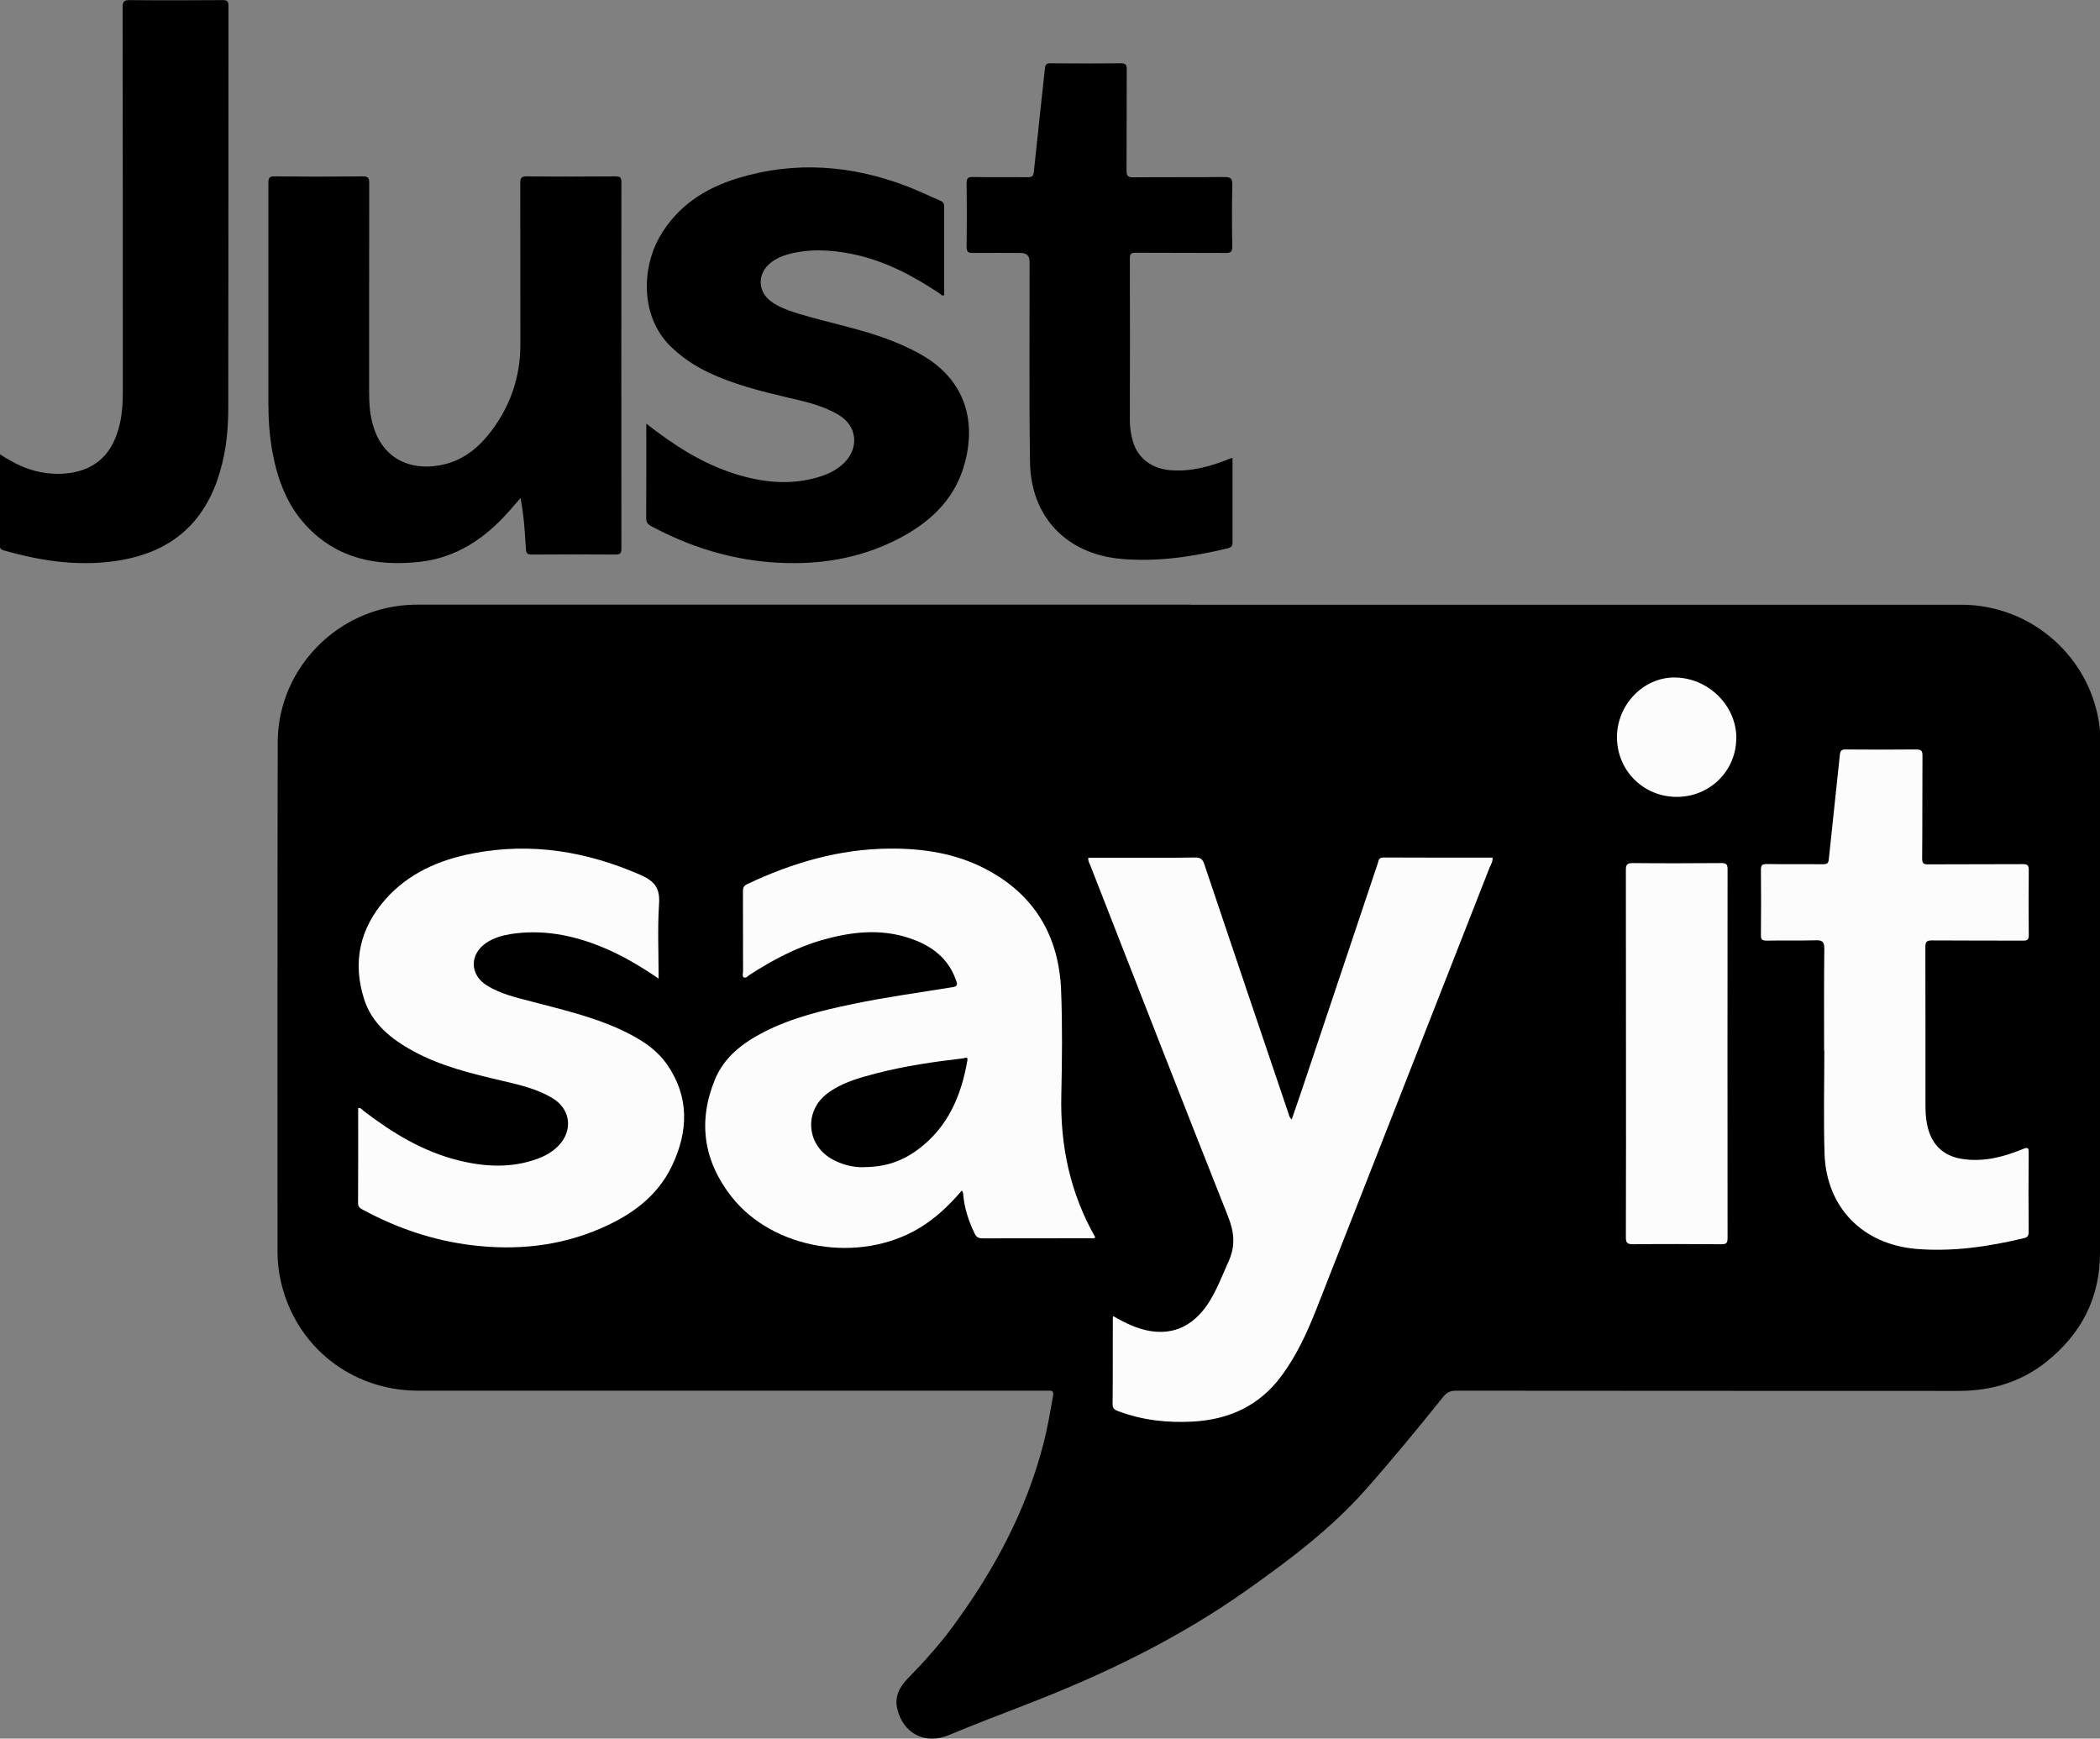
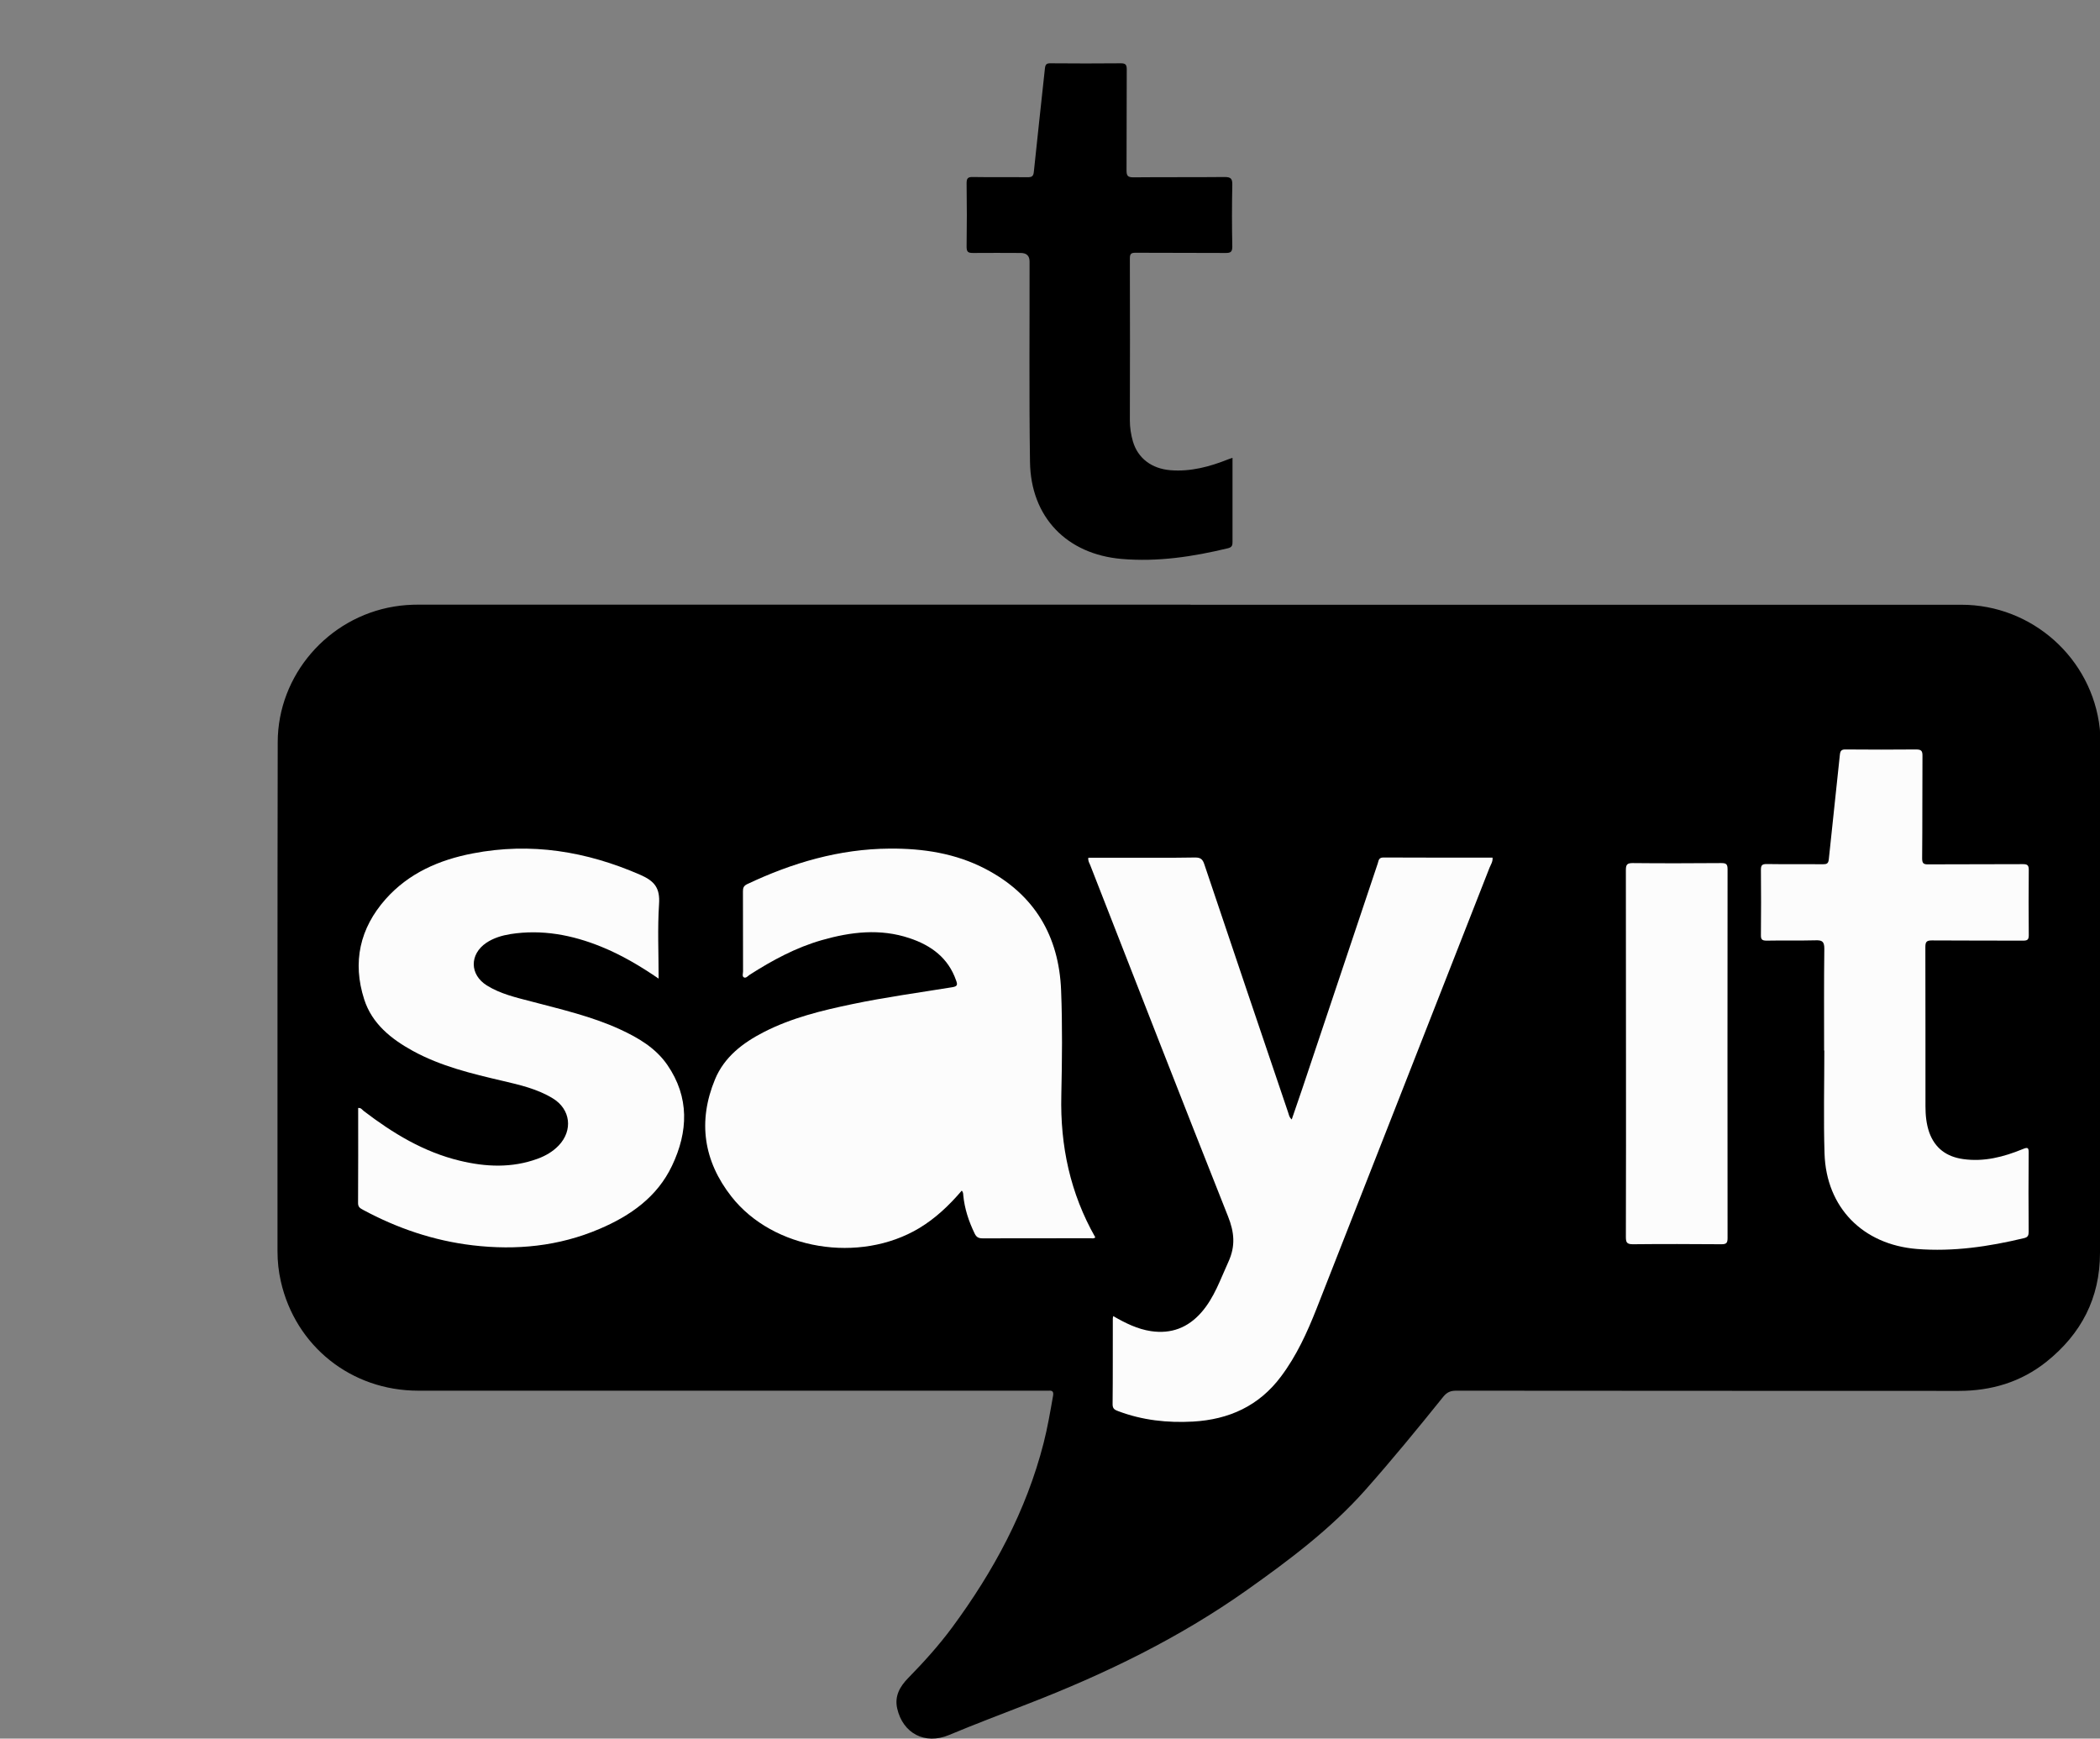
<svg xmlns="http://www.w3.org/2000/svg" id="a" viewBox="0 0 195.77 162.06">
  <rect x="0" y="0" width="195.77" height="162.06" fill="#808080" stroke="none" />
  <defs>
    <style>.b,.c{stroke-width:0px;}.c{fill:#fcfcfc;}</style>
  </defs>
  <path class="b" d="m110.99,56.37c23.95,0,47.91,0,71.86,0,6.59,0,12.18,4.99,12.9,11.54.03.24.02.49.02.74,0,16.04,0,32.09,0,48.13,0,4.22-1.75,7.56-5,10.16-2.39,1.9-5.14,2.71-8.18,2.71-15.61-.01-31.22,0-46.84-.02-.52,0-.85.14-1.19.55-2.38,2.96-4.79,5.9-7.31,8.74-3.23,3.63-7.09,6.52-11.03,9.31-6.32,4.47-13.21,7.81-20.39,10.59-2.46.96-4.93,1.89-7.37,2.91-2.23.93-4.29-.15-4.82-2.48-.26-1.15.25-2.04,1.01-2.82,1.47-1.5,2.87-3.05,4.12-4.74,3.85-5.22,6.9-10.85,8.52-17.18.37-1.45.62-2.93.88-4.4.06-.36-.03-.51-.39-.48-.12,0-.25,0-.37,0-19.47,0-38.95,0-58.42,0-6.24,0-11.44-4.14-12.81-10.19-.21-.92-.31-1.86-.31-2.81,0-15.82-.01-31.63.02-47.45.01-6.24,4.67-11.62,10.84-12.64.77-.13,1.55-.18,2.33-.18,23.97,0,47.95,0,71.92,0Z" />
-   <path class="b" d="m48.51,46.44c-.4.46-.73.84-1.06,1.22-2.25,2.54-4.93,4.35-8.38,4.72-3.99.42-7.66-.3-10.53-3.39-1.79-1.92-2.66-4.29-3.14-6.83-.28-1.52-.38-3.05-.38-4.6,0-6.84,0-13.68,0-20.52,0-.47.1-.61.59-.6,2.73.03,5.46.03,8.2,0,.54,0,.61.17.61.65-.02,6.47,0,12.94-.01,19.41,0,.97.05,1.93.29,2.87.93,3.72,4,4.61,6.81,3.89,1.85-.47,3.23-1.66,4.35-3.16,1.75-2.36,2.65-5.01,2.65-7.97,0-5.01,0-10.02-.01-15.04,0-.49.09-.66.62-.65,2.75.03,5.51.02,8.26,0,.42,0,.55.09.55.54-.01,11.38-.01,22.76,0,34.14,0,.4-.07.57-.53.57-2.61-.02-5.22-.02-7.83,0-.39,0-.51-.09-.54-.5-.1-1.55-.18-3.1-.5-4.73Z" />
-   <path class="b" d="m60.24,39.48c2.57,2.01,5.16,3.69,8.15,4.65,2.65.85,5.33,1.15,8.04.3.87-.27,1.67-.68,2.32-1.34,1.36-1.41,1.13-3.39-.54-4.4-1.48-.89-3.15-1.26-4.8-1.64-2.52-.59-5.01-1.22-7.36-2.33-1.33-.63-2.52-1.44-3.57-2.47-2.79-2.76-2.64-7.24-1.02-10.11,1.64-2.9,4.23-4.59,7.32-5.53,5.34-1.63,10.62-1.22,15.79.76,1.05.4,2.06.9,3.1,1.34.26.11.35.27.35.55,0,2.75,0,5.5,0,8.25-.22.11-.31-.08-.43-.16-2.51-1.67-5.14-3.06-8.12-3.67-2.03-.41-4.07-.52-6.09.05-.56.16-1.08.4-1.53.76-1.28,1.02-1.24,2.72.09,3.65.8.56,1.72.86,2.64,1.14,2.59.78,5.25,1.29,7.8,2.2,1.2.43,2.36.93,3.47,1.56,4.33,2.44,5.23,6.53,3.95,10.6-.98,3.1-3.23,5.12-6.04,6.58-3.73,1.93-7.73,2.51-11.88,2.19-3.96-.31-7.66-1.48-11.16-3.36-.36-.19-.49-.39-.48-.8.02-2.73.01-5.46.01-8.19v-.58Z" />
  <path class="b" d="m114.9,42.68v2.07c0,1.91,0,3.82,0,5.73,0,.32-.02.52-.41.62-3.27.79-6.55,1.29-9.93,1-5.11-.44-8.47-3.89-8.54-9.05-.09-6.22-.03-12.45-.04-18.67q0-.8-.83-.8c-1.48,0-2.96-.02-4.44,0-.44,0-.6-.08-.6-.57.03-1.97.03-3.94,0-5.92,0-.45.1-.6.57-.59,1.7.03,3.41,0,5.11.02.4,0,.55-.08.59-.52.33-3.21.69-6.41,1.03-9.61.04-.4.16-.5.55-.49,2.18.02,4.35.02,6.53,0,.43,0,.55.13.55.55-.02,3.14,0,6.29-.02,9.43,0,.51.12.65.64.65,2.83-.03,5.67,0,8.5-.03.62,0,.73.18.72.75-.04,1.91-.04,3.82,0,5.73,0,.51-.16.6-.62.6-2.79-.02-5.59,0-8.38-.02-.42,0-.55.08-.55.53.02,5.03.01,10.07,0,15.1,0,.66.1,1.31.28,1.94.46,1.59,1.76,2.56,3.51,2.7,1.89.15,3.66-.33,5.39-1.02.09-.04.18-.06.35-.12Z" />
-   <path class="b" d="m0,42.35c1.24.8,2.44,1.41,3.79,1.66,1.06.2,2.12.22,3.18,0,2.51-.54,3.72-2.28,4.23-4.64.2-.95.25-1.91.25-2.88,0-11.93,0-23.86-.02-35.79,0-.57.15-.7.7-.69,2.87.03,5.75.02,8.62,0,.41,0,.55.08.55.53-.01,12.51,0,25.01-.02,37.52,0,2.31-.27,4.58-1.05,6.77-1.49,4.2-4.5,6.58-8.83,7.36-3.76.68-7.43.15-11.06-.89-.24-.07-.36-.17-.36-.46.01-2.79,0-5.58,0-8.49Z" />
  <path class="c" d="m103.78,122.68c1.15.66,2.26,1.21,3.52,1.4,1.88.28,3.44-.32,4.68-1.73,1.22-1.38,1.79-3.11,2.54-4.74.67-1.47.55-2.75-.04-4.23-4.33-10.9-8.58-21.83-12.85-32.75-.08-.2-.22-.39-.17-.68h3.12c2.28,0,4.56.02,6.84-.02.52,0,.7.18.85.63,2.59,7.7,5.19,15.4,7.8,23.09.08.22.1.48.35.7.33-.97.66-1.91.98-2.86,2.35-7,4.69-14.01,7.04-21.01.08-.25.08-.55.52-.55,3.39.02,6.78.01,10.18.01.04.37-.16.65-.28.94-5.37,13.7-10.74,27.4-16.12,41.09-.88,2.23-1.87,4.41-3.33,6.35-2.05,2.74-4.85,4-8.2,4.19-2.38.13-4.71-.12-6.96-.97-.29-.11-.53-.2-.53-.63.03-2.67.01-5.34.02-8.01,0-.06.02-.12.04-.24Z" />
  <path class="c" d="m89.67,110.97c-1.18,1.38-2.45,2.59-3.98,3.51-5.56,3.33-13.6,2.03-17.5-2.94-2.6-3.31-3.16-7.01-1.53-10.94.87-2.09,2.6-3.4,4.55-4.4,2.6-1.33,5.4-2.01,8.23-2.6,3.09-.65,6.22-1.07,9.34-1.58.5-.08.49-.25.35-.63-.73-2.11-2.33-3.27-4.34-3.94-2.74-.92-5.47-.59-8.17.18-2.42.69-4.62,1.88-6.73,3.23-.17.11-.34.34-.53.25-.2-.09-.09-.37-.09-.56,0-2.49,0-4.97-.01-7.46,0-.32.06-.51.38-.67,4.22-2,8.61-3.29,13.31-3.32,3.11-.02,6.14.44,8.93,1.9,4.56,2.38,6.84,6.25,7.04,11.31.13,3.26.09,6.53.02,9.8-.11,4.7.83,9.12,3.17,13.23-.15.14-.32.08-.46.08-3.35,0-6.7,0-10.04.01-.38,0-.58-.1-.75-.45-.55-1.14-.94-2.31-1.06-3.57-.01-.14,0-.29-.16-.45Z" />
  <path class="c" d="m61.43,91.24c-1.78-1.22-3.5-2.23-5.37-2.99-2.73-1.11-5.54-1.64-8.48-1.18-.79.13-1.56.36-2.24.81-1.58,1.07-1.57,2.97.05,3.98,1.27.79,2.72,1.12,4.14,1.49,2.79.74,5.61,1.38,8.25,2.59,1.72.79,3.34,1.74,4.43,3.32,2.08,3.02,1.95,6.23.44,9.4-1.38,2.91-3.87,4.66-6.76,5.89-3.79,1.62-7.75,2.01-11.82,1.53-3.63-.43-7.02-1.58-10.23-3.31-.25-.14-.46-.24-.46-.62.02-2.96.01-5.91.01-8.87.26-.04.37.16.52.28,2.71,2.07,5.58,3.82,8.94,4.63,2.43.59,4.87.7,7.27-.18.74-.27,1.41-.66,1.96-1.23,1.35-1.41,1.12-3.39-.55-4.4-1.44-.88-3.06-1.25-4.68-1.63-2.87-.67-5.75-1.36-8.36-2.79-2.02-1.11-3.81-2.53-4.54-4.81-1.11-3.46-.41-6.62,2-9.34,2.16-2.43,5-3.66,8.12-4.26,5.42-1.05,10.58-.2,15.61,1.99,1.35.59,1.86,1.24,1.76,2.73-.15,2.27-.04,4.55-.04,6.96Z" />
  <path class="c" d="m170.05,97.92c0-3.16-.02-6.33.02-9.49,0-.68-.21-.8-.82-.78-1.52.04-3.04,0-4.56.03-.45,0-.54-.13-.53-.55.02-2.01.02-4.03,0-6.04,0-.42.09-.55.53-.55,1.75.03,3.49,0,5.24.02.37,0,.52-.06.56-.48.33-3.25.7-6.49,1.03-9.73.04-.4.18-.5.56-.49,2.18.02,4.35.02,6.53,0,.47,0,.62.1.61.6-.02,3.18,0,6.37-.03,9.55,0,.47.13.57.58.56,2.94-.02,5.87,0,8.81-.02.42,0,.55.1.55.53-.02,2.03-.02,4.07,0,6.1,0,.44-.16.5-.54.5-2.83-.01-5.67,0-8.5-.02-.5,0-.6.15-.6.62.02,4.95,0,9.9.01,14.85,0,.82.08,1.64.35,2.42.53,1.48,1.61,2.27,3.15,2.49,1.96.28,3.79-.2,5.57-.93.48-.2.56-.13.55.37-.02,2.44-.02,4.89,0,7.33,0,.34-.07.52-.43.6-3.29.79-6.6,1.28-10,1.01-5.02-.41-8.44-3.85-8.6-8.89-.1-3.2-.02-6.41-.02-9.61-.01,0-.02,0-.04,0Z" />
  <path class="c" d="m151.58,98.23c0-5.71,0-11.42-.01-17.13,0-.5.11-.65.63-.65,2.75.03,5.5.02,8.26,0,.45,0,.59.09.59.57-.01,11.46-.01,22.92,0,34.38,0,.46-.11.58-.57.58-2.75-.02-5.5-.03-8.26,0-.59,0-.65-.2-.65-.7.02-5.69.01-11.38.01-17.07Z" />
-   <path class="c" d="m161.86,68.81c0,3.04-2.46,5.47-5.54,5.47-3.12,0-5.58-2.46-5.58-5.57,0-3.01,2.45-5.56,5.34-5.56,3.14,0,5.79,2.59,5.79,5.65Z" />
-   <path class="b" d="m80.5,108.8c-.91.02-2-.21-3-.79-2.33-1.35-2.54-4.45-.38-6.08,1.35-1.02,2.96-1.46,4.57-1.88,2.66-.69,5.38-1.08,8.11-1.4.15-.02.46-.21.38.21-.57,3.29-1.82,6.21-4.58,8.27-1.43,1.07-3.04,1.67-5.1,1.66Z" />
</svg>